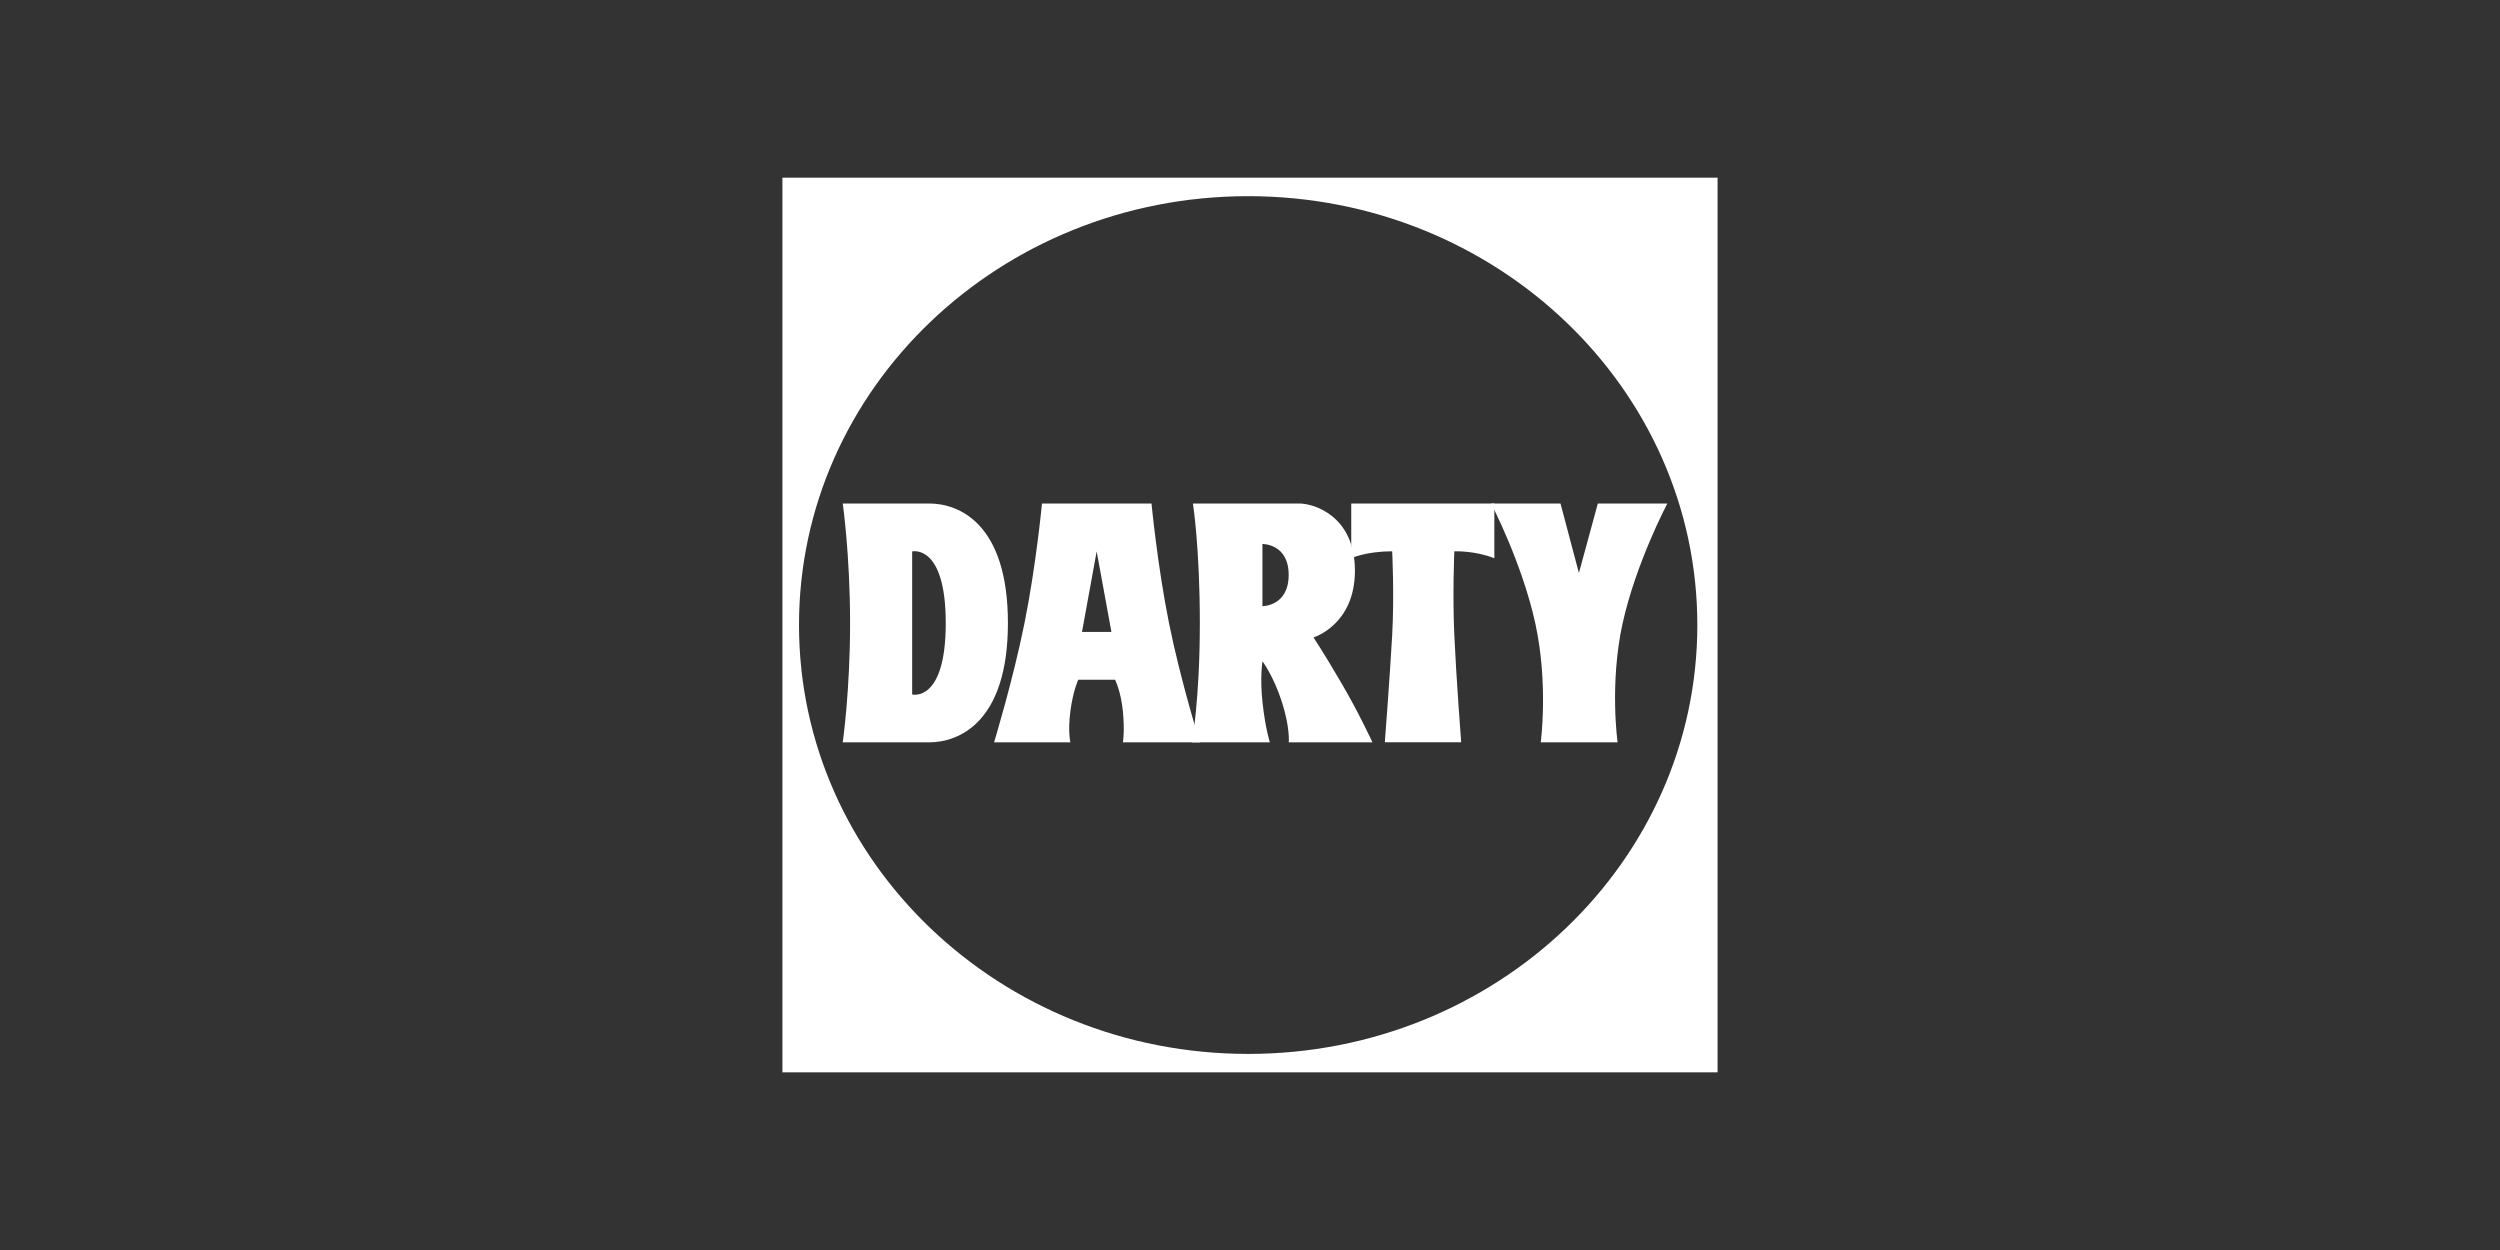
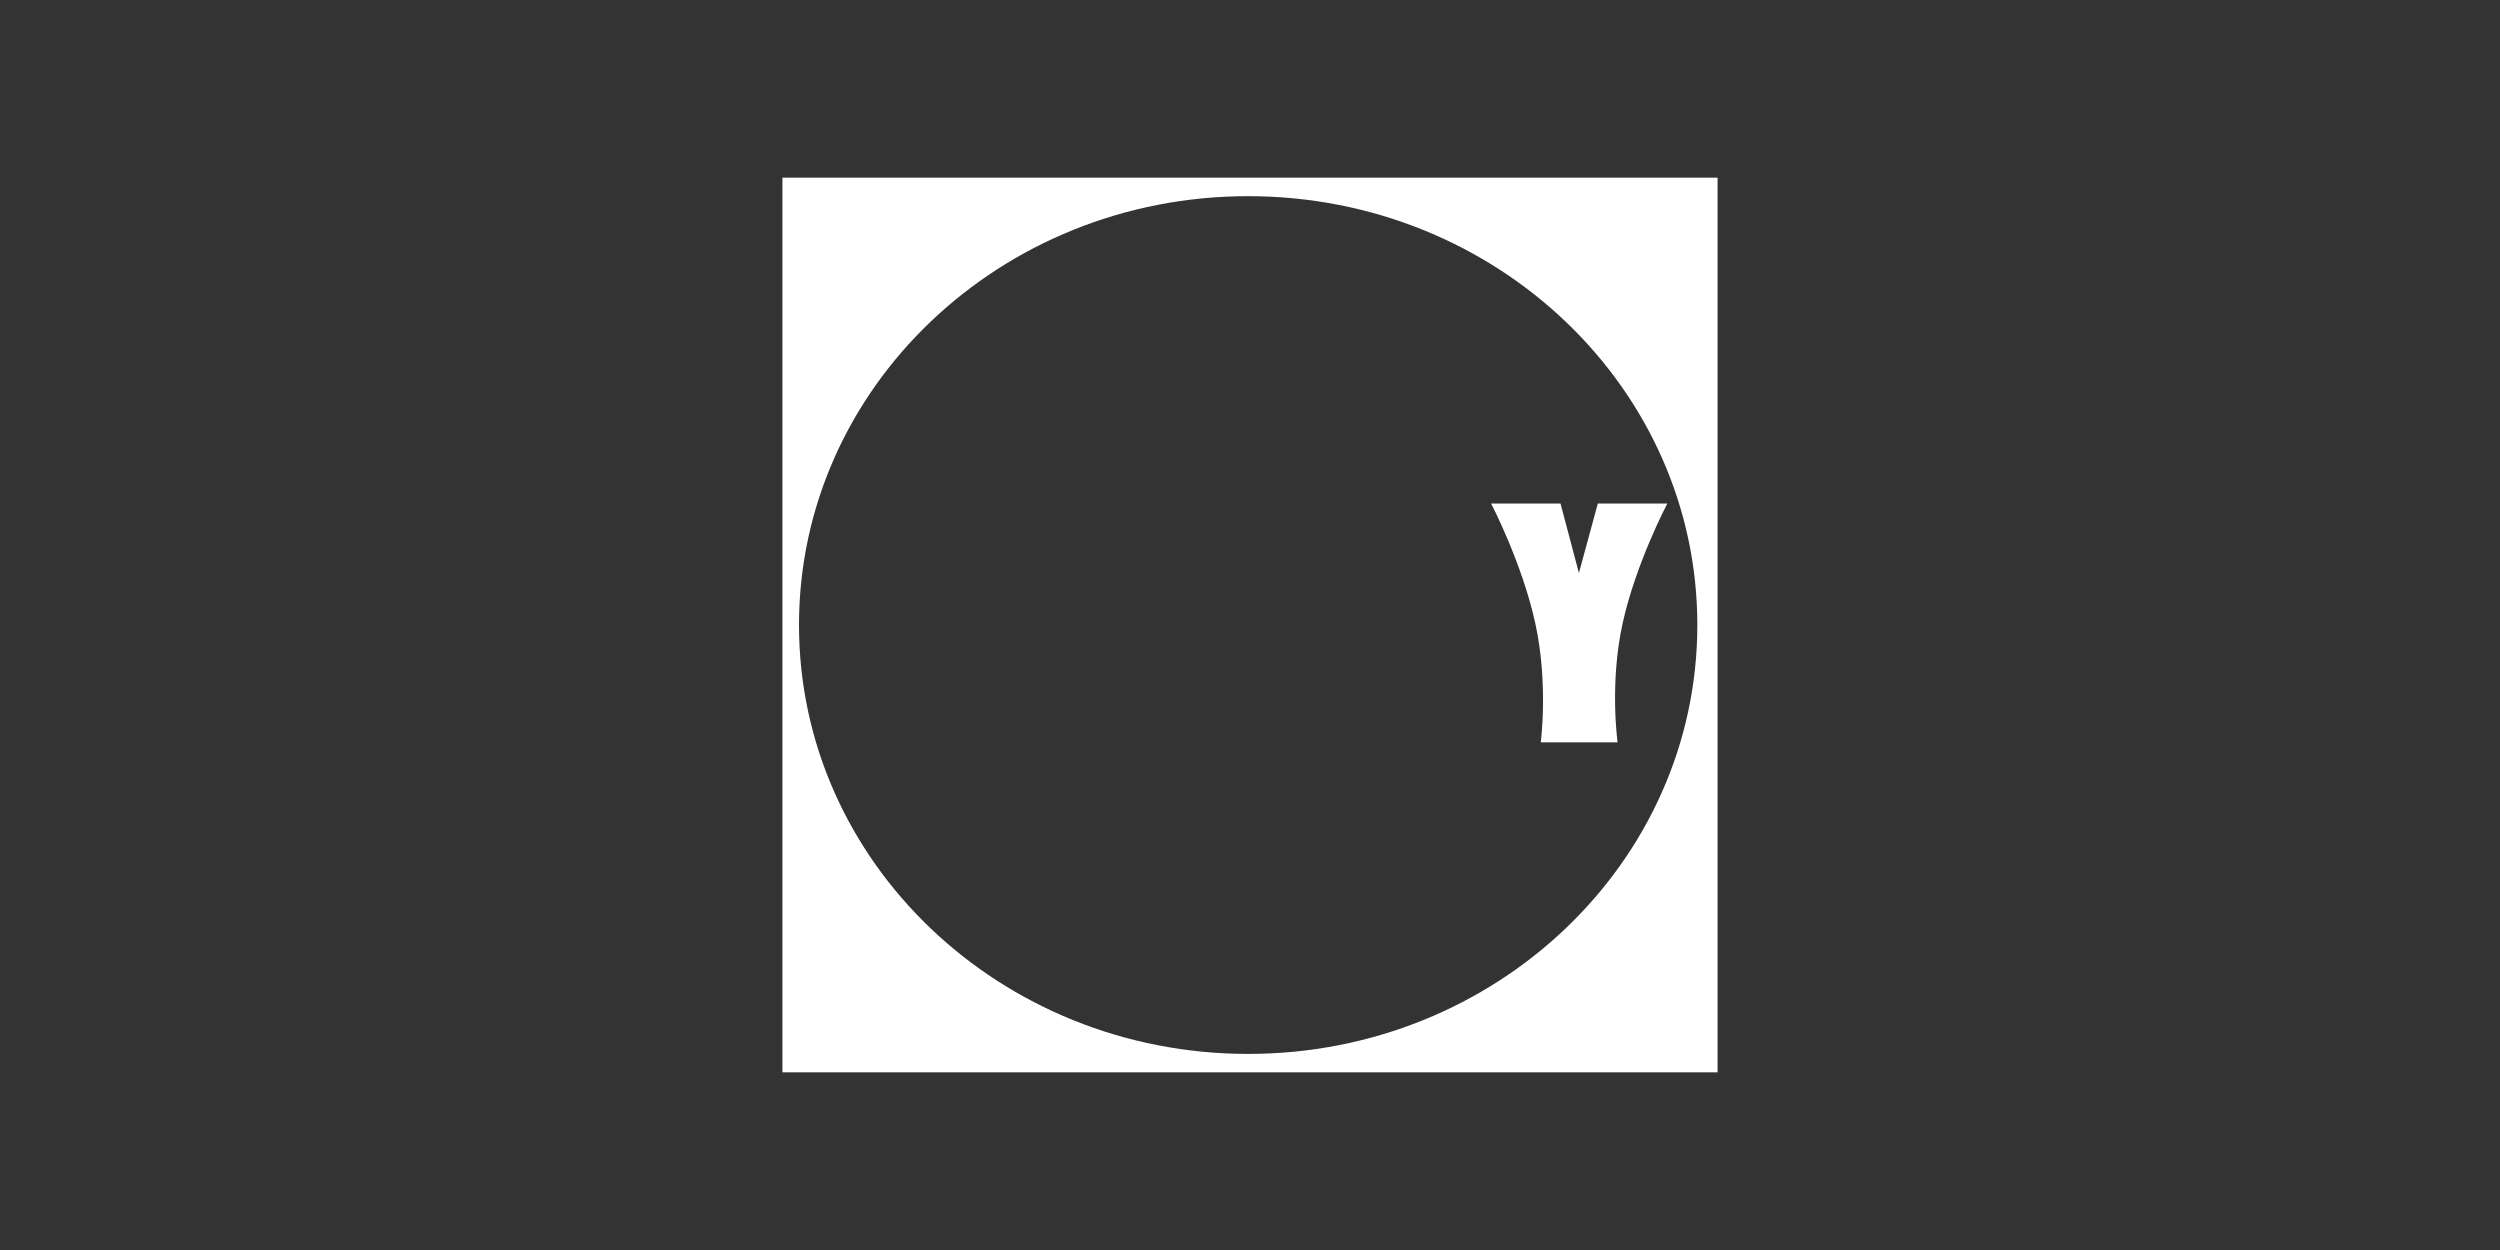
<svg xmlns="http://www.w3.org/2000/svg" id="darty" viewBox="0 0 300 150">
  <rect x="0" y="0" width="300" height="150" fill="#333333" stroke="none" />
  <defs>
    <style> .cls-1 { fill: #fff; fill-rule: evenodd; } </style>
  </defs>
  <path class="cls-1" d="M93.89,21.32v107.36h112.22V21.32h-112.22ZM149.78,126.47c-29.77,0-53.9-23.04-53.9-51.47s24.13-51.46,53.9-51.46,53.9,23.04,53.9,51.46-24.13,51.47-53.9,51.47Z" />
-   <path class="cls-1" d="M111.51,60.42h-10.38s.88,6.18.88,14.35-.88,14.31-.88,14.31h10.38c3.48,0,9.44-2.32,9.44-14.31s-5.91-14.35-9.44-14.35ZM109.46,83.34v-17.17s4.03-.95,4.03,8.61c0,9.56-4.03,8.56-4.03,8.56Z" />
-   <path class="cls-1" d="M143.98,89.08s-2.32-7.45-3.7-14.31c-1.38-6.84-2.1-14.35-2.1-14.35h-13.14s-.72,7.51-2.1,14.35c-1.38,6.86-3.65,14.31-3.65,14.31h9.16s-.33-1.27,0-3.76c.33-2.48.94-3.75.94-3.75h4.42s.72,1.44.94,3.81c.23,2.45,0,3.7,0,3.7h9.22ZM129.84,75.83l1.76-9.66,1.77,9.66h-3.53Z" />
-   <path class="cls-1" d="M164.69,89.08s-1.6-3.5-3.76-7.18c-2.1-3.59-3.31-5.41-3.31-5.41,0,0,4.97-1.49,4.97-8.01s-4.86-8.06-6.69-8.06h-12.75s.83,5.25.83,14.35-.94,14.31-.94,14.31h9.34s-.55-1.71-.88-4.8c-.33-3.09,0-4.92,0-4.92,0,0,1.33,1.77,2.32,4.86,1,3.09.83,4.86.83,4.86h10.05ZM151.49,72.74v-7.46s3.15-.06,3.15,3.71-3.15,3.75-3.15,3.75Z" />
-   <path class="cls-1" d="M162.15,60.42v6.57s1.71-.83,4.91-.83c0,0,.27,5.18,0,10.1-.28,4.97-.88,12.81-.88,12.81h9.16s-.6-7.89-.82-12.81c-.23-4.91,0-10.1,0-10.1,0,0,2.43-.11,4.8.83v-6.57h-17.18,0Z" />
  <path class="cls-1" d="M187.27,60.42h-8.34s3.7,7.07,5.3,14.35c1.6,7.3.66,14.31.66,14.31h9.22s-.99-7.07.61-14.31c1.6-7.23,5.36-14.35,5.36-14.35h-8.34l-2.27,8.34-2.21-8.34Z" />
</svg>